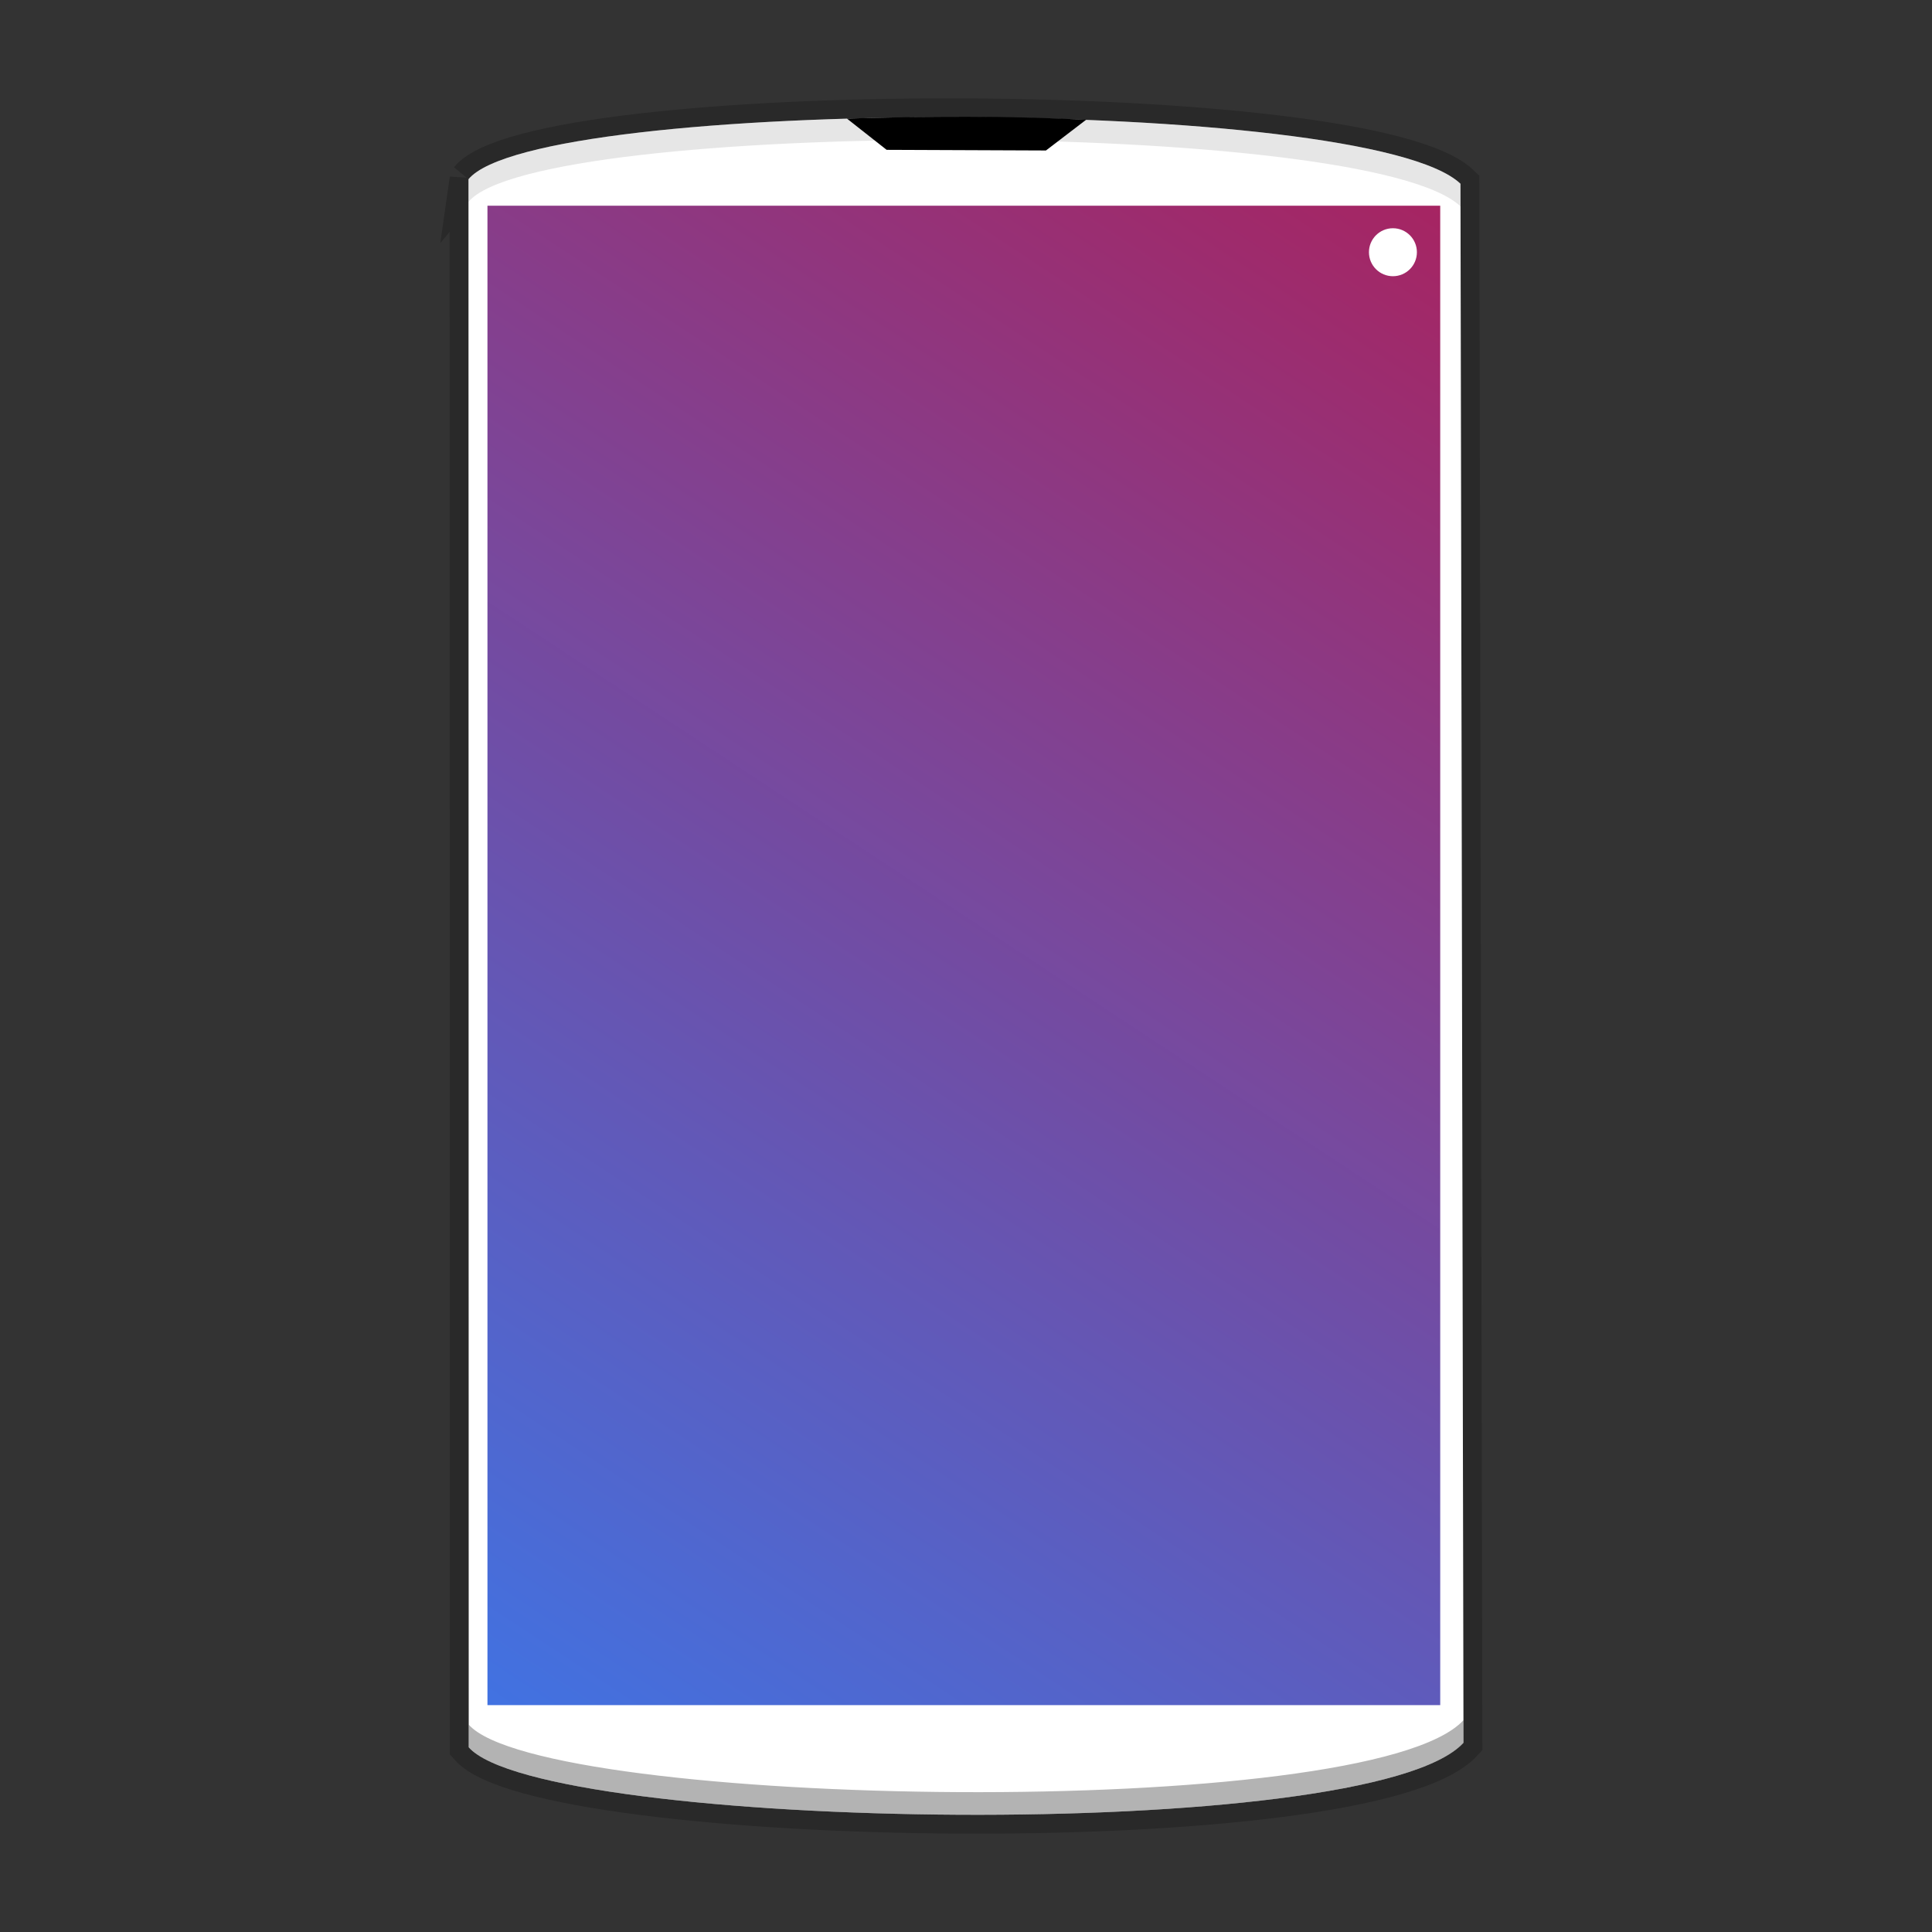
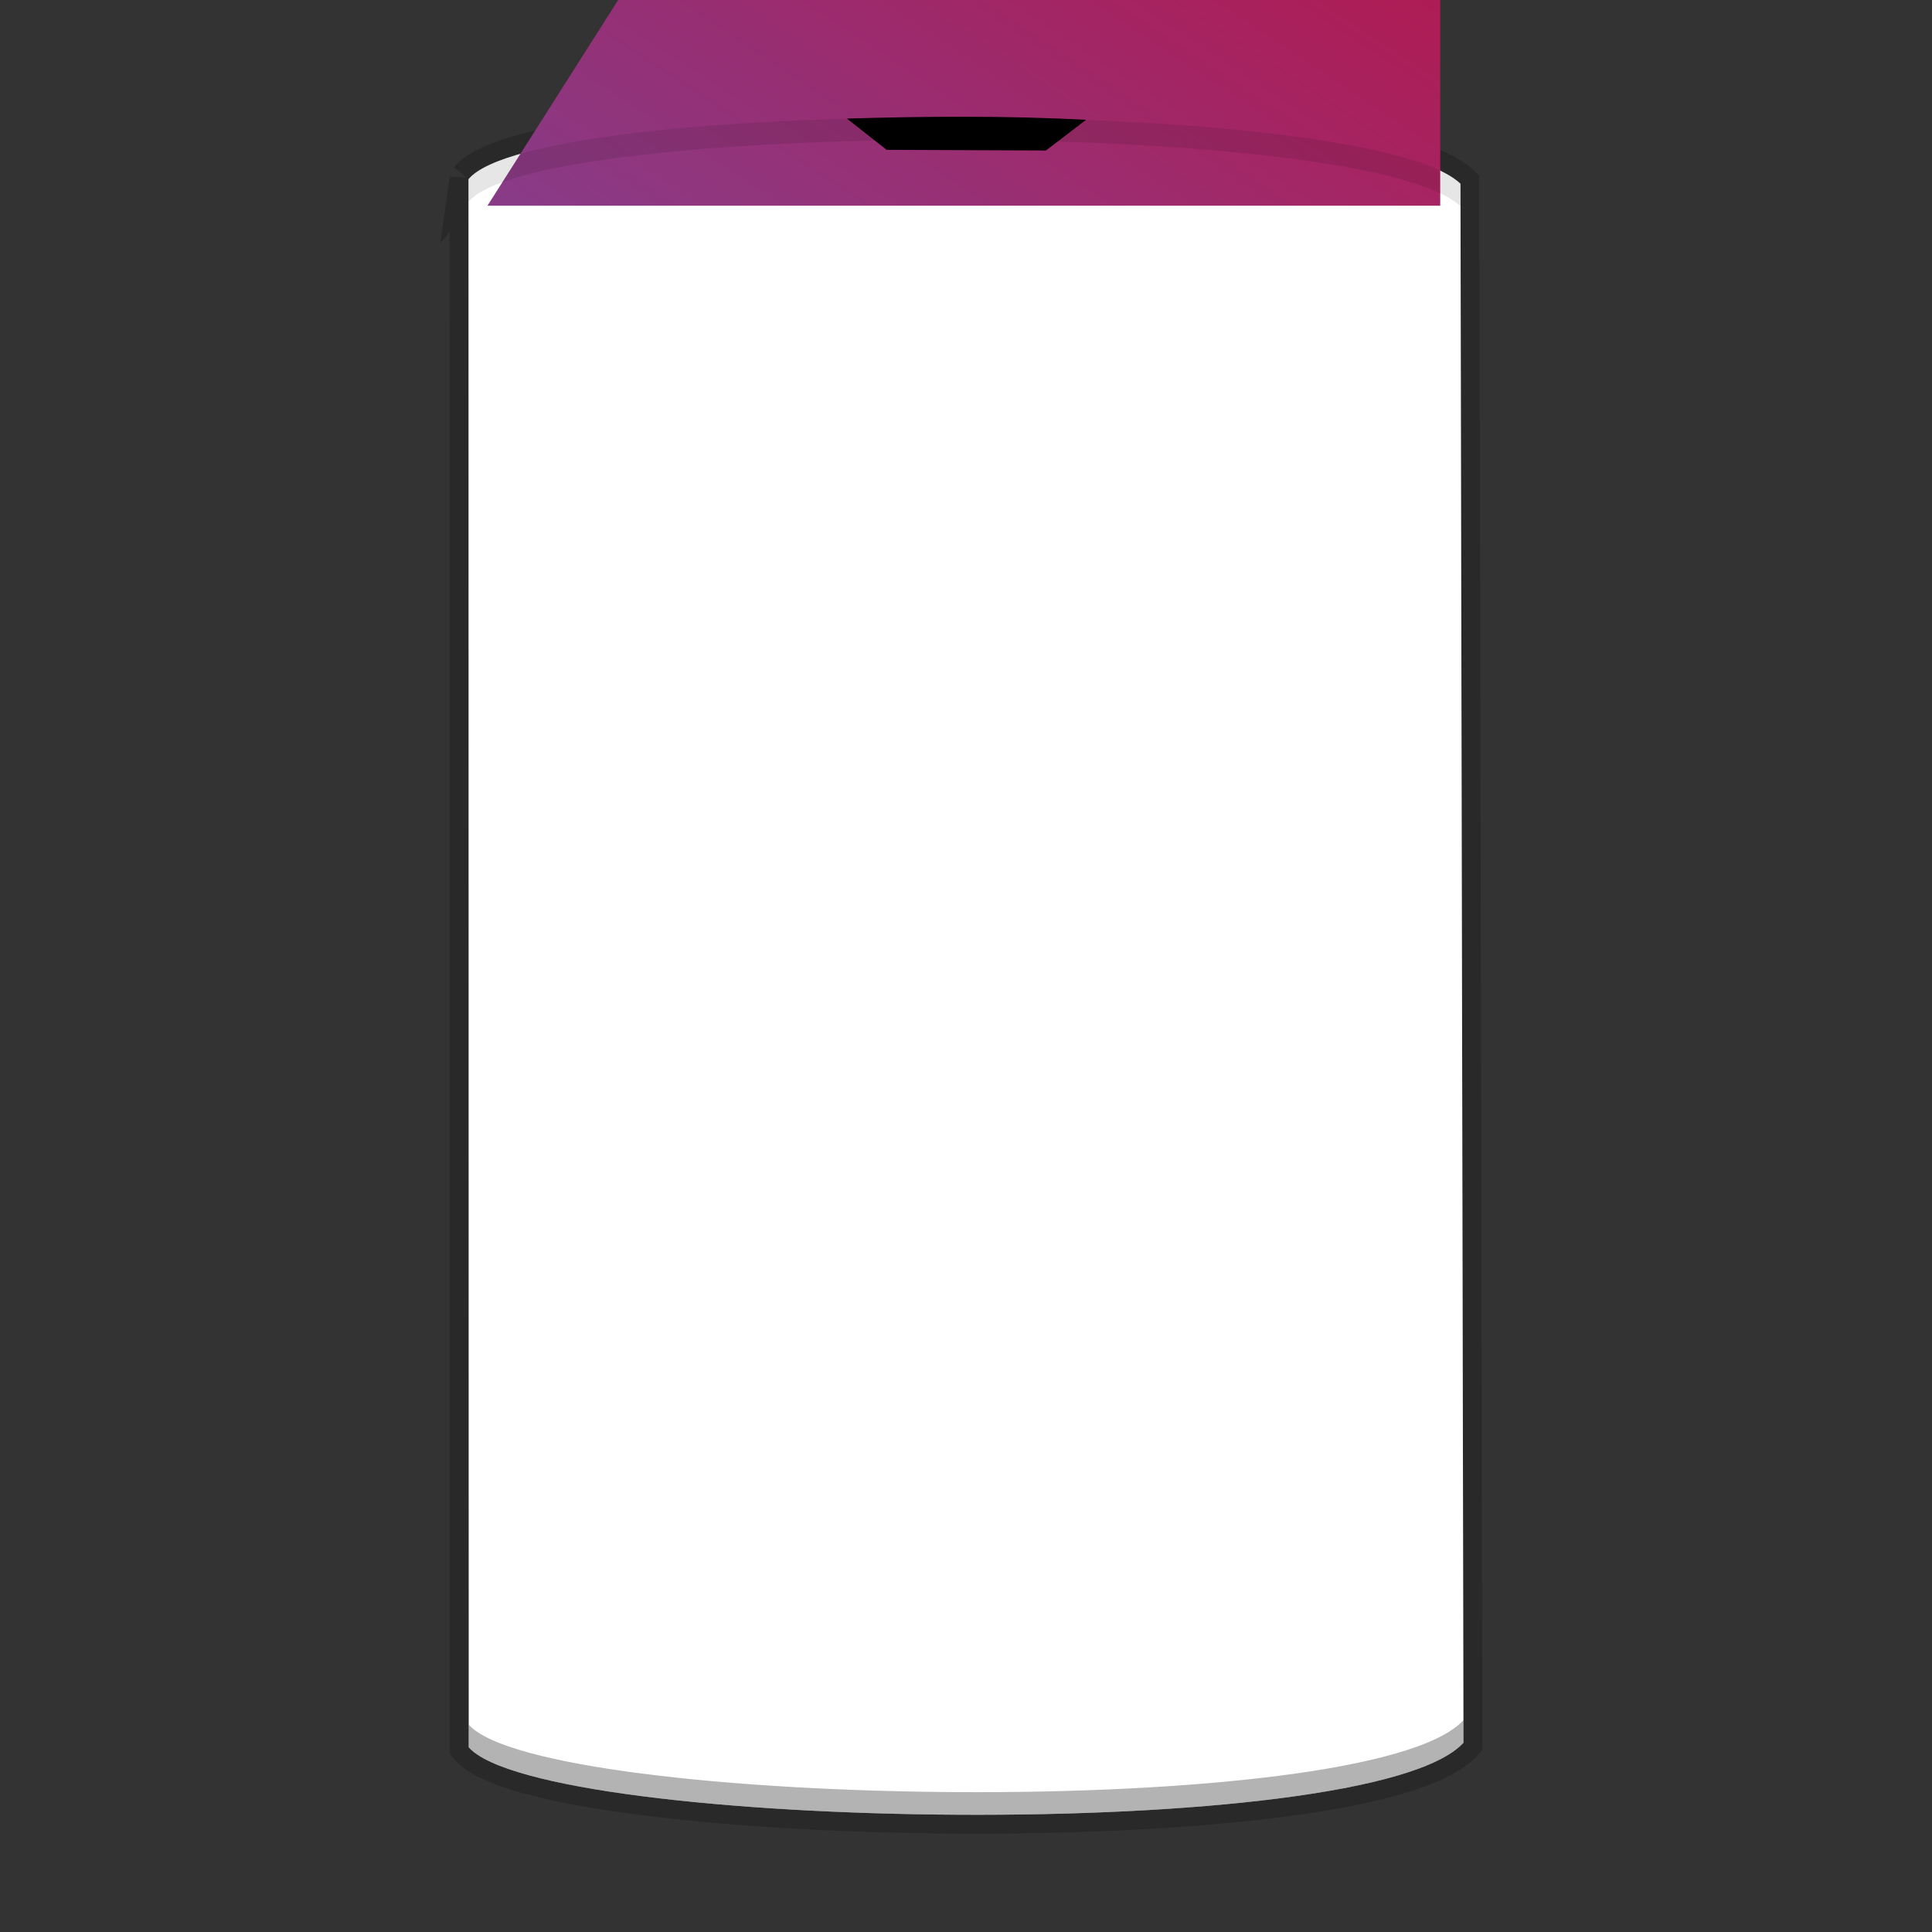
<svg xmlns="http://www.w3.org/2000/svg" width="384pt" height="384pt" version="1.1" viewBox="0 0 384 384">
  <rect x="0" y="0" width="384" height="384" fill="#333333" stroke="none" />
  <defs>
    <linearGradient id="a" x1="78.871" x2="328.64" y1="374.27" y2="-4.677" gradientTransform="translate(-.021 -.011)" gradientUnits="userSpaceOnUse">
      <stop stop-color="#367bf0" offset="0" />
      <stop stop-color="#b7164b" stop-opacity=".996" offset="1" />
    </linearGradient>
  </defs>
  <g fill-rule="evenodd">
    <path d="m93.119 35.62 0.048 311.67c14.677 16.598 179.07 19.447 197.71-0.9l-0.599-309.87c-18.446-17.579-183.59-17.373-197.16-0.896z" fill="#fff" opacity=".2" stroke="#000" stroke-width="7.5" />
    <path d="m93.119 35.62 0.048 311.67c14.677 16.598 179.07 19.447 197.71-0.9l-0.599-309.87c-18.446-17.579-183.59-17.373-197.16-0.896z" fill="#fff" stroke-width="1.029" />
-     <path d="m96.885 40.887v298.02h189.37v-298.02z" fill="url(#a)" />
-     <path d="m281.62 50.13c0 2.636-2.134 4.77-4.766 4.77-2.632 0-4.766-2.134-4.766-4.77 0-2.632 2.134-4.766 4.766-4.766 2.632 0 4.766 2.134 4.766 4.766z" fill="#fff" stroke-width="1.029" />
+     <path d="m96.885 40.887h189.37v-298.02z" fill="url(#a)" />
  </g>
  <g fill-rule="evenodd">
    <path d="m168.33 23.568c15.979-0.466 31.873-0.583 47.531 0.245l-7.969 6.097-31.668-0.129z" stroke-width="1.029" />
    <path transform="scale(.75)" d="m253.16 31.062c-60.384-0.115-119.96 5.447-129 16.432v5.998c18.102-21.968 238.29-22.242 262.88 1.197l0.787 407.18c0.004-0.004 0.008-0.008 0.012-0.012l-0.799-413.16c-12.298-11.72-73.493-17.512-133.88-17.627z" opacity=".1" stroke-width="1.372" />
    <path transform="scale(.75)" d="m387.83 455.87c-24.911 27.117-244.04 23.315-263.6 1.188v6c19.569 22.13 238.76 25.931 263.62-1.199l-0.012-5.988z" opacity=".3" stroke-width="1.372" />
  </g>
</svg>